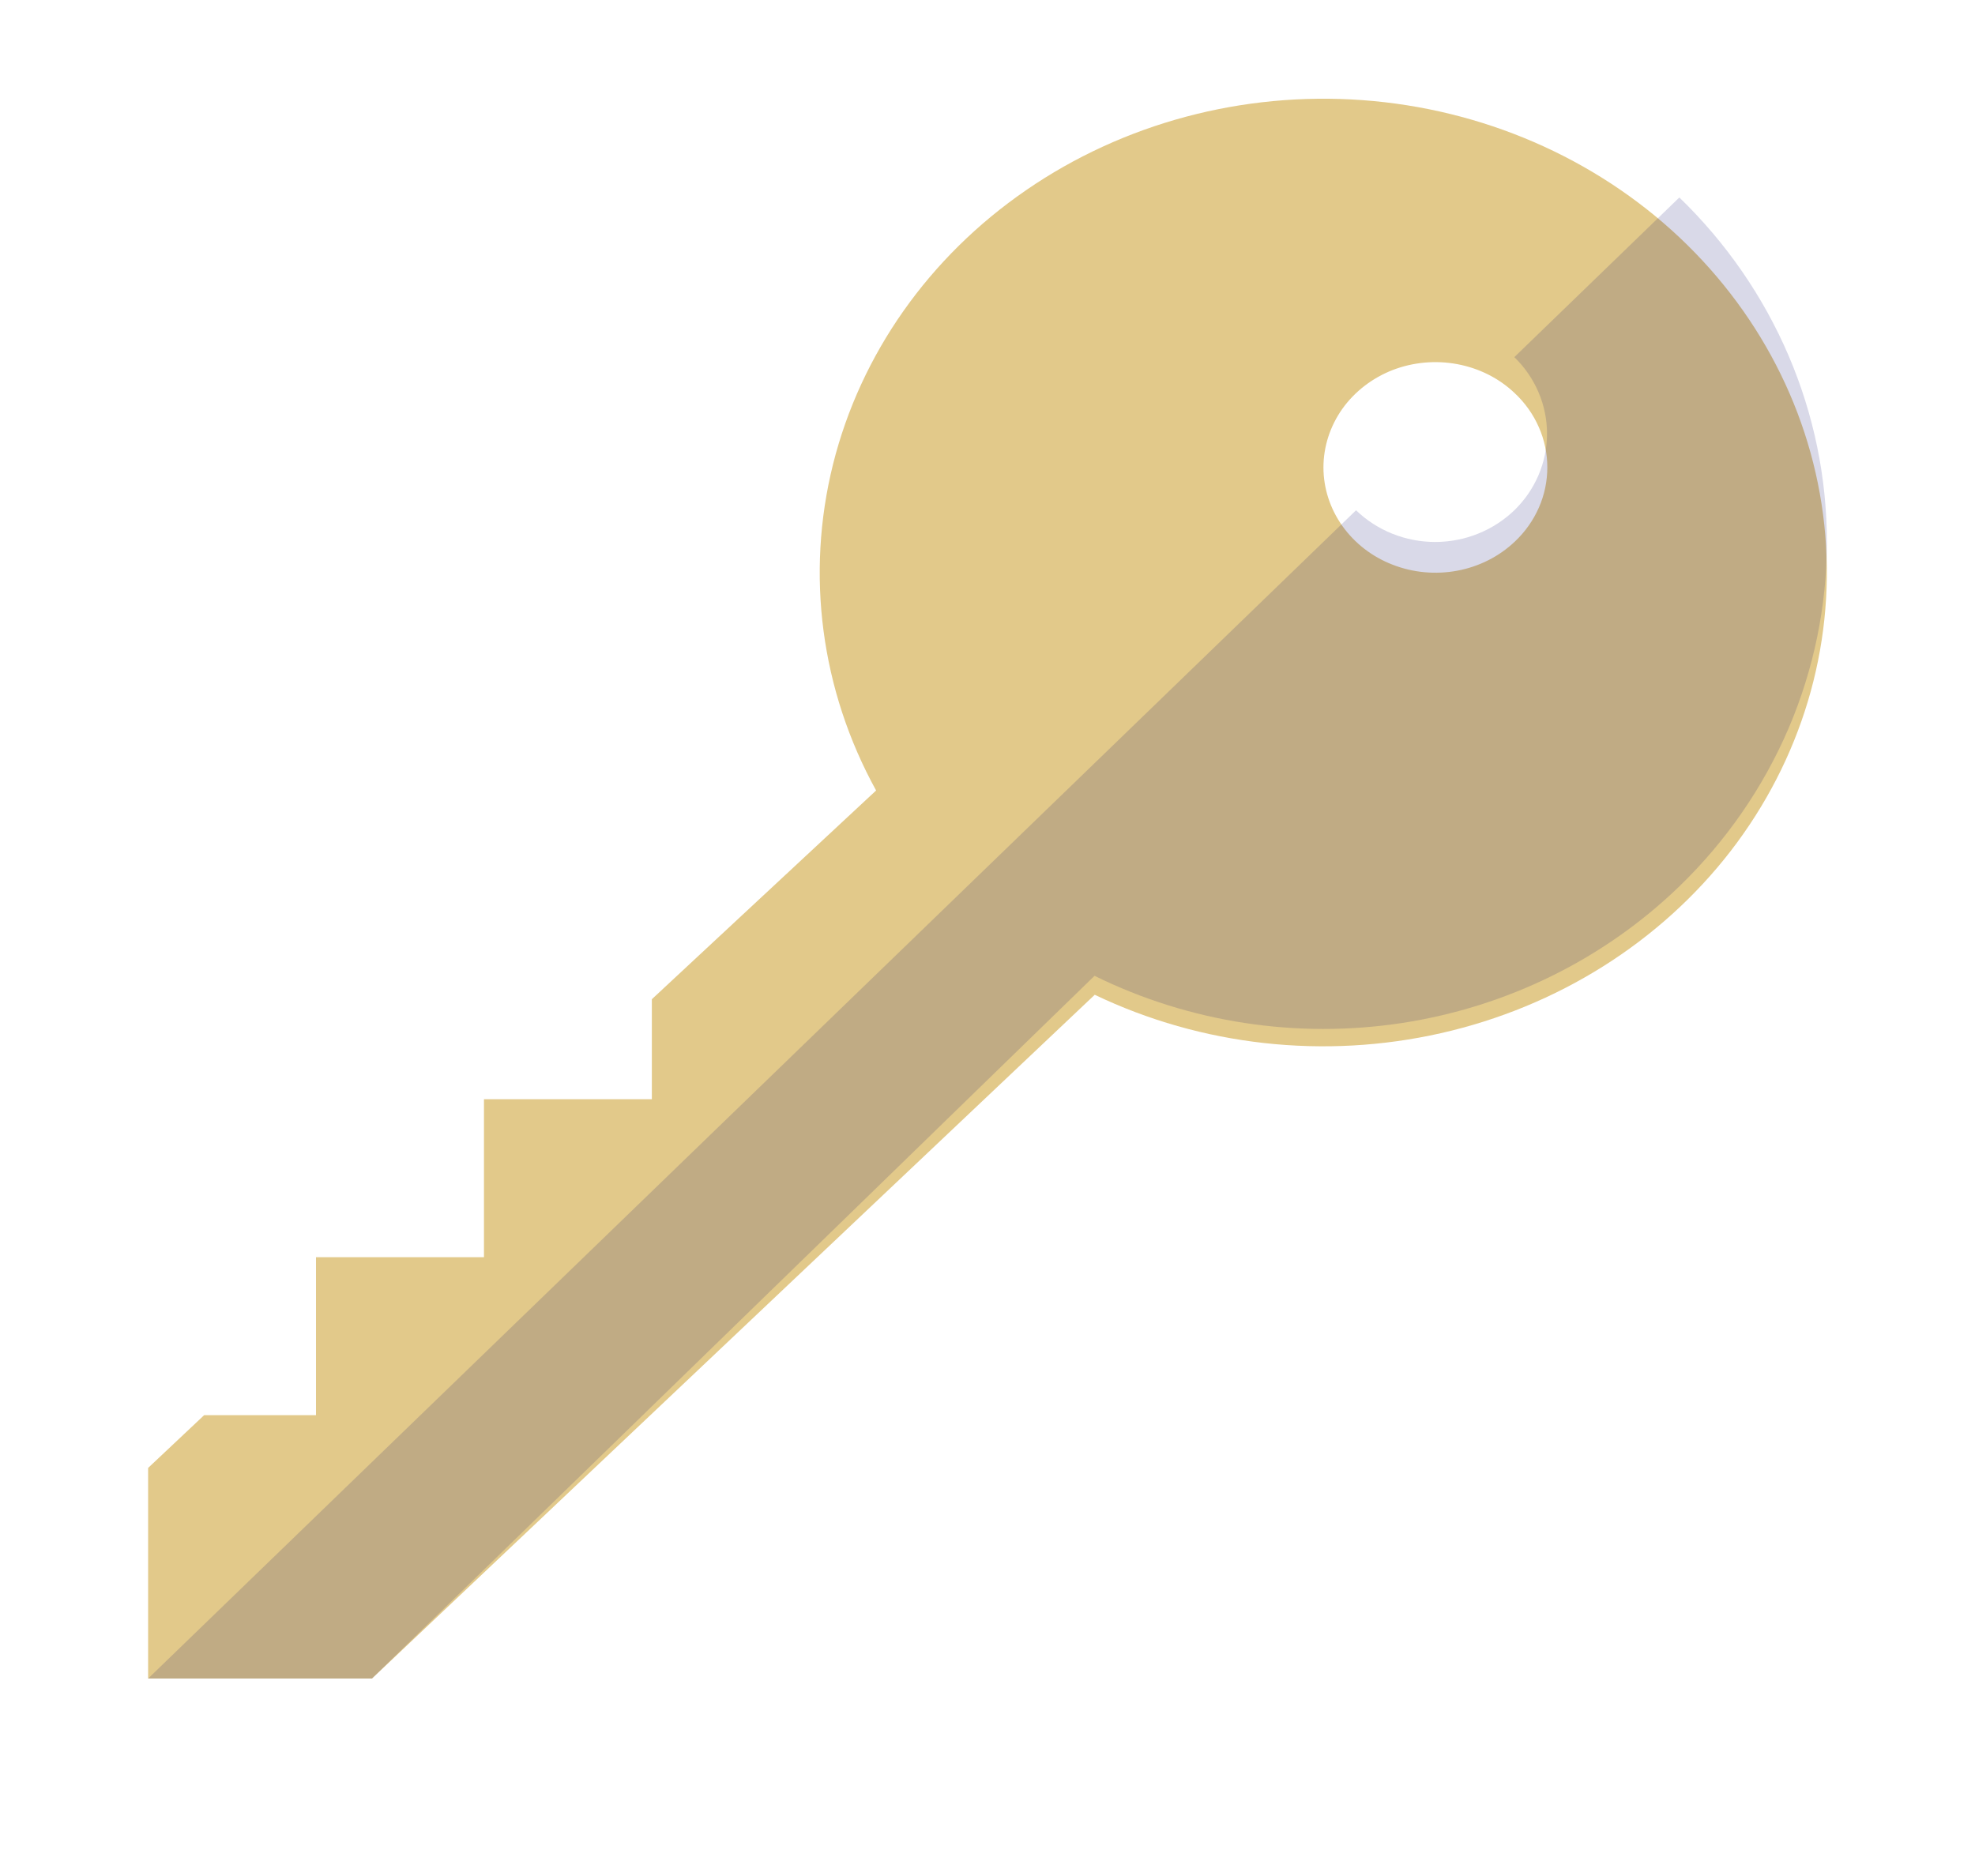
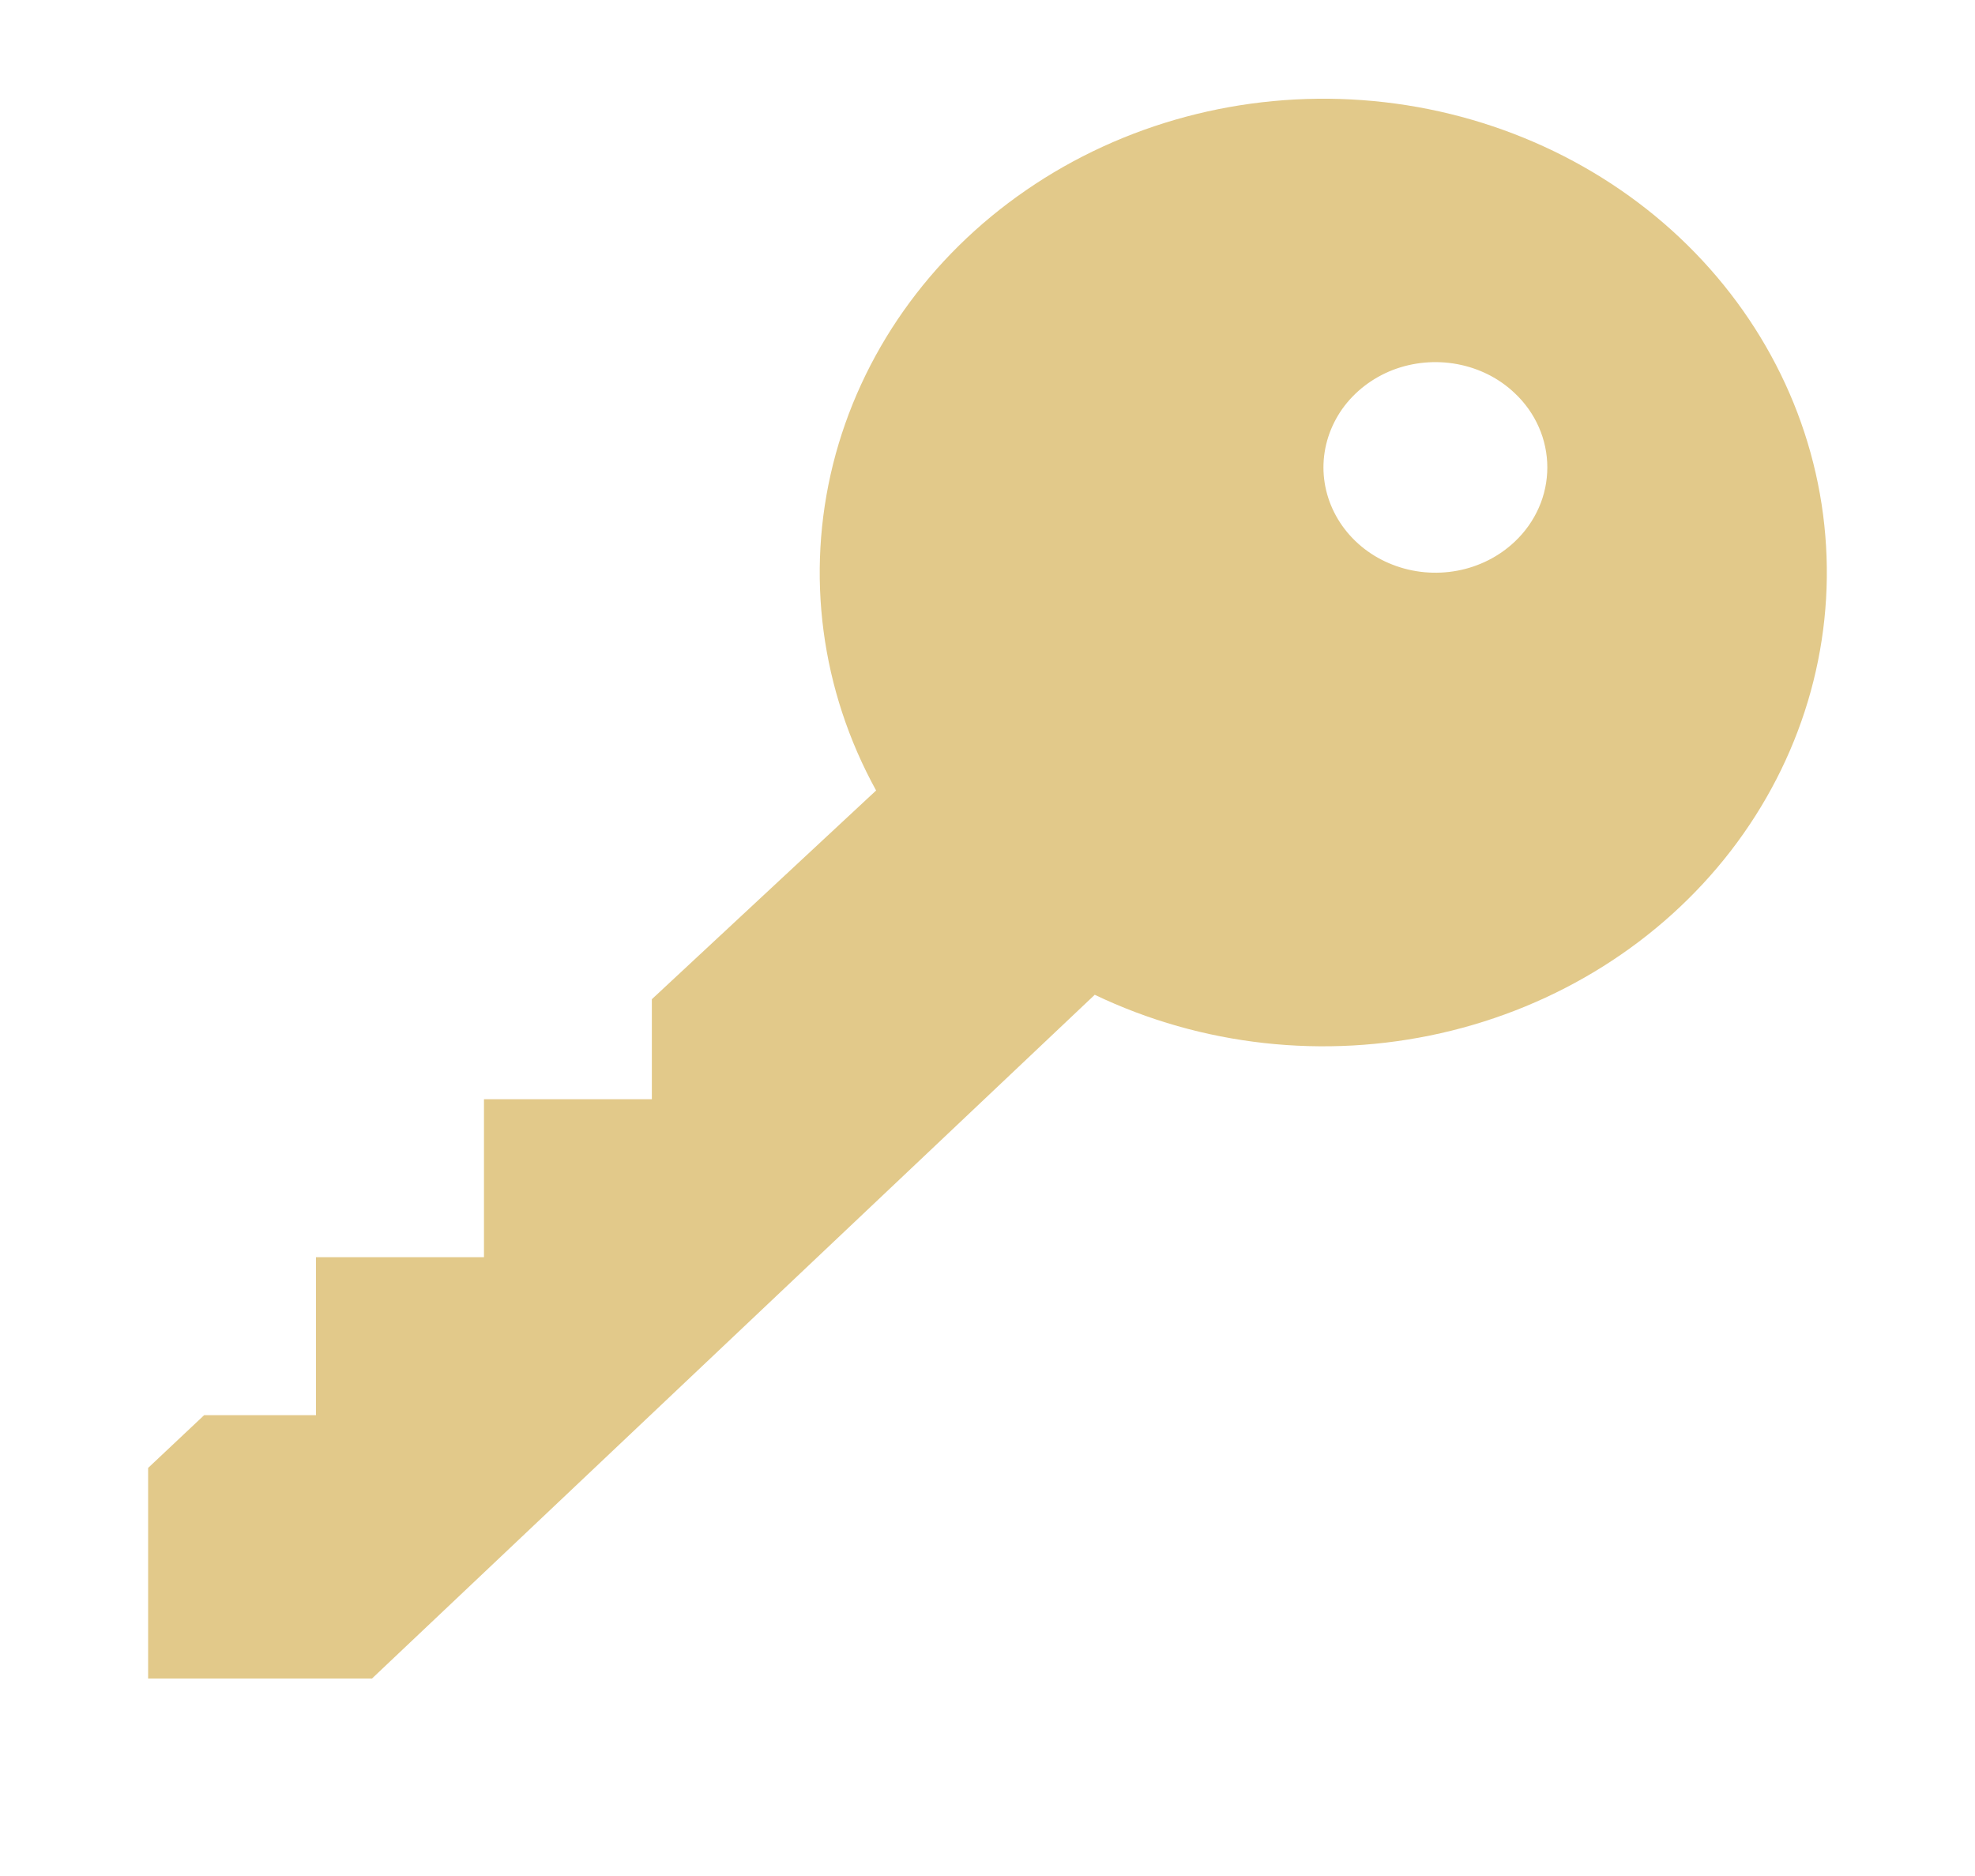
<svg xmlns="http://www.w3.org/2000/svg" width="20" height="19" viewBox="0 0 20 19" fill="none">
  <path d="M17.009 2.406C16.149 1.596 15.008 1.102 13.795 1.014C12.581 0.926 11.374 1.249 10.391 1.926C9.408 2.602 8.715 3.586 8.436 4.701C8.158 5.816 8.312 6.989 8.872 8.006L6.601 10.12V11.133H4.901V12.733H3.2V14.333H2.067L1.5 14.867V17H3.767L11.086 10.075C12.168 10.593 13.411 10.731 14.591 10.464C15.771 10.197 16.812 9.543 17.526 8.619C18.239 7.695 18.579 6.562 18.484 5.423C18.39 4.284 17.866 3.214 17.009 2.406H17.009ZM15.337 5.488C15.179 5.637 14.977 5.739 14.757 5.78C14.537 5.821 14.309 5.8 14.102 5.719C13.895 5.639 13.718 5.502 13.593 5.326C13.469 5.151 13.402 4.945 13.402 4.734C13.402 4.523 13.469 4.317 13.593 4.141C13.718 3.966 13.895 3.829 14.102 3.748C14.309 3.668 14.537 3.647 14.757 3.688C14.977 3.729 15.179 3.83 15.337 3.98C15.443 4.079 15.526 4.196 15.583 4.326C15.64 4.455 15.669 4.594 15.669 4.734C15.669 4.874 15.64 5.013 15.583 5.142C15.526 5.271 15.443 5.389 15.337 5.488Z" fill="#E2C98A" />
-   <path opacity="0.15" d="M17.006 8.977C17.48 8.519 17.855 7.975 18.112 7.377C18.368 6.778 18.5 6.136 18.5 5.489C18.5 4.841 18.368 4.199 18.112 3.601C17.855 3.002 17.48 2.458 17.006 2L15.335 3.617C15.547 3.823 15.666 4.102 15.666 4.392C15.666 4.683 15.547 4.962 15.335 5.168C15.122 5.373 14.834 5.489 14.533 5.489C14.233 5.489 13.944 5.373 13.732 5.168L1.5 17H3.767L11.084 9.883C12.043 10.356 13.133 10.523 14.197 10.361C15.261 10.198 16.244 9.714 17.006 8.977Z" fill="#000064" />
</svg>